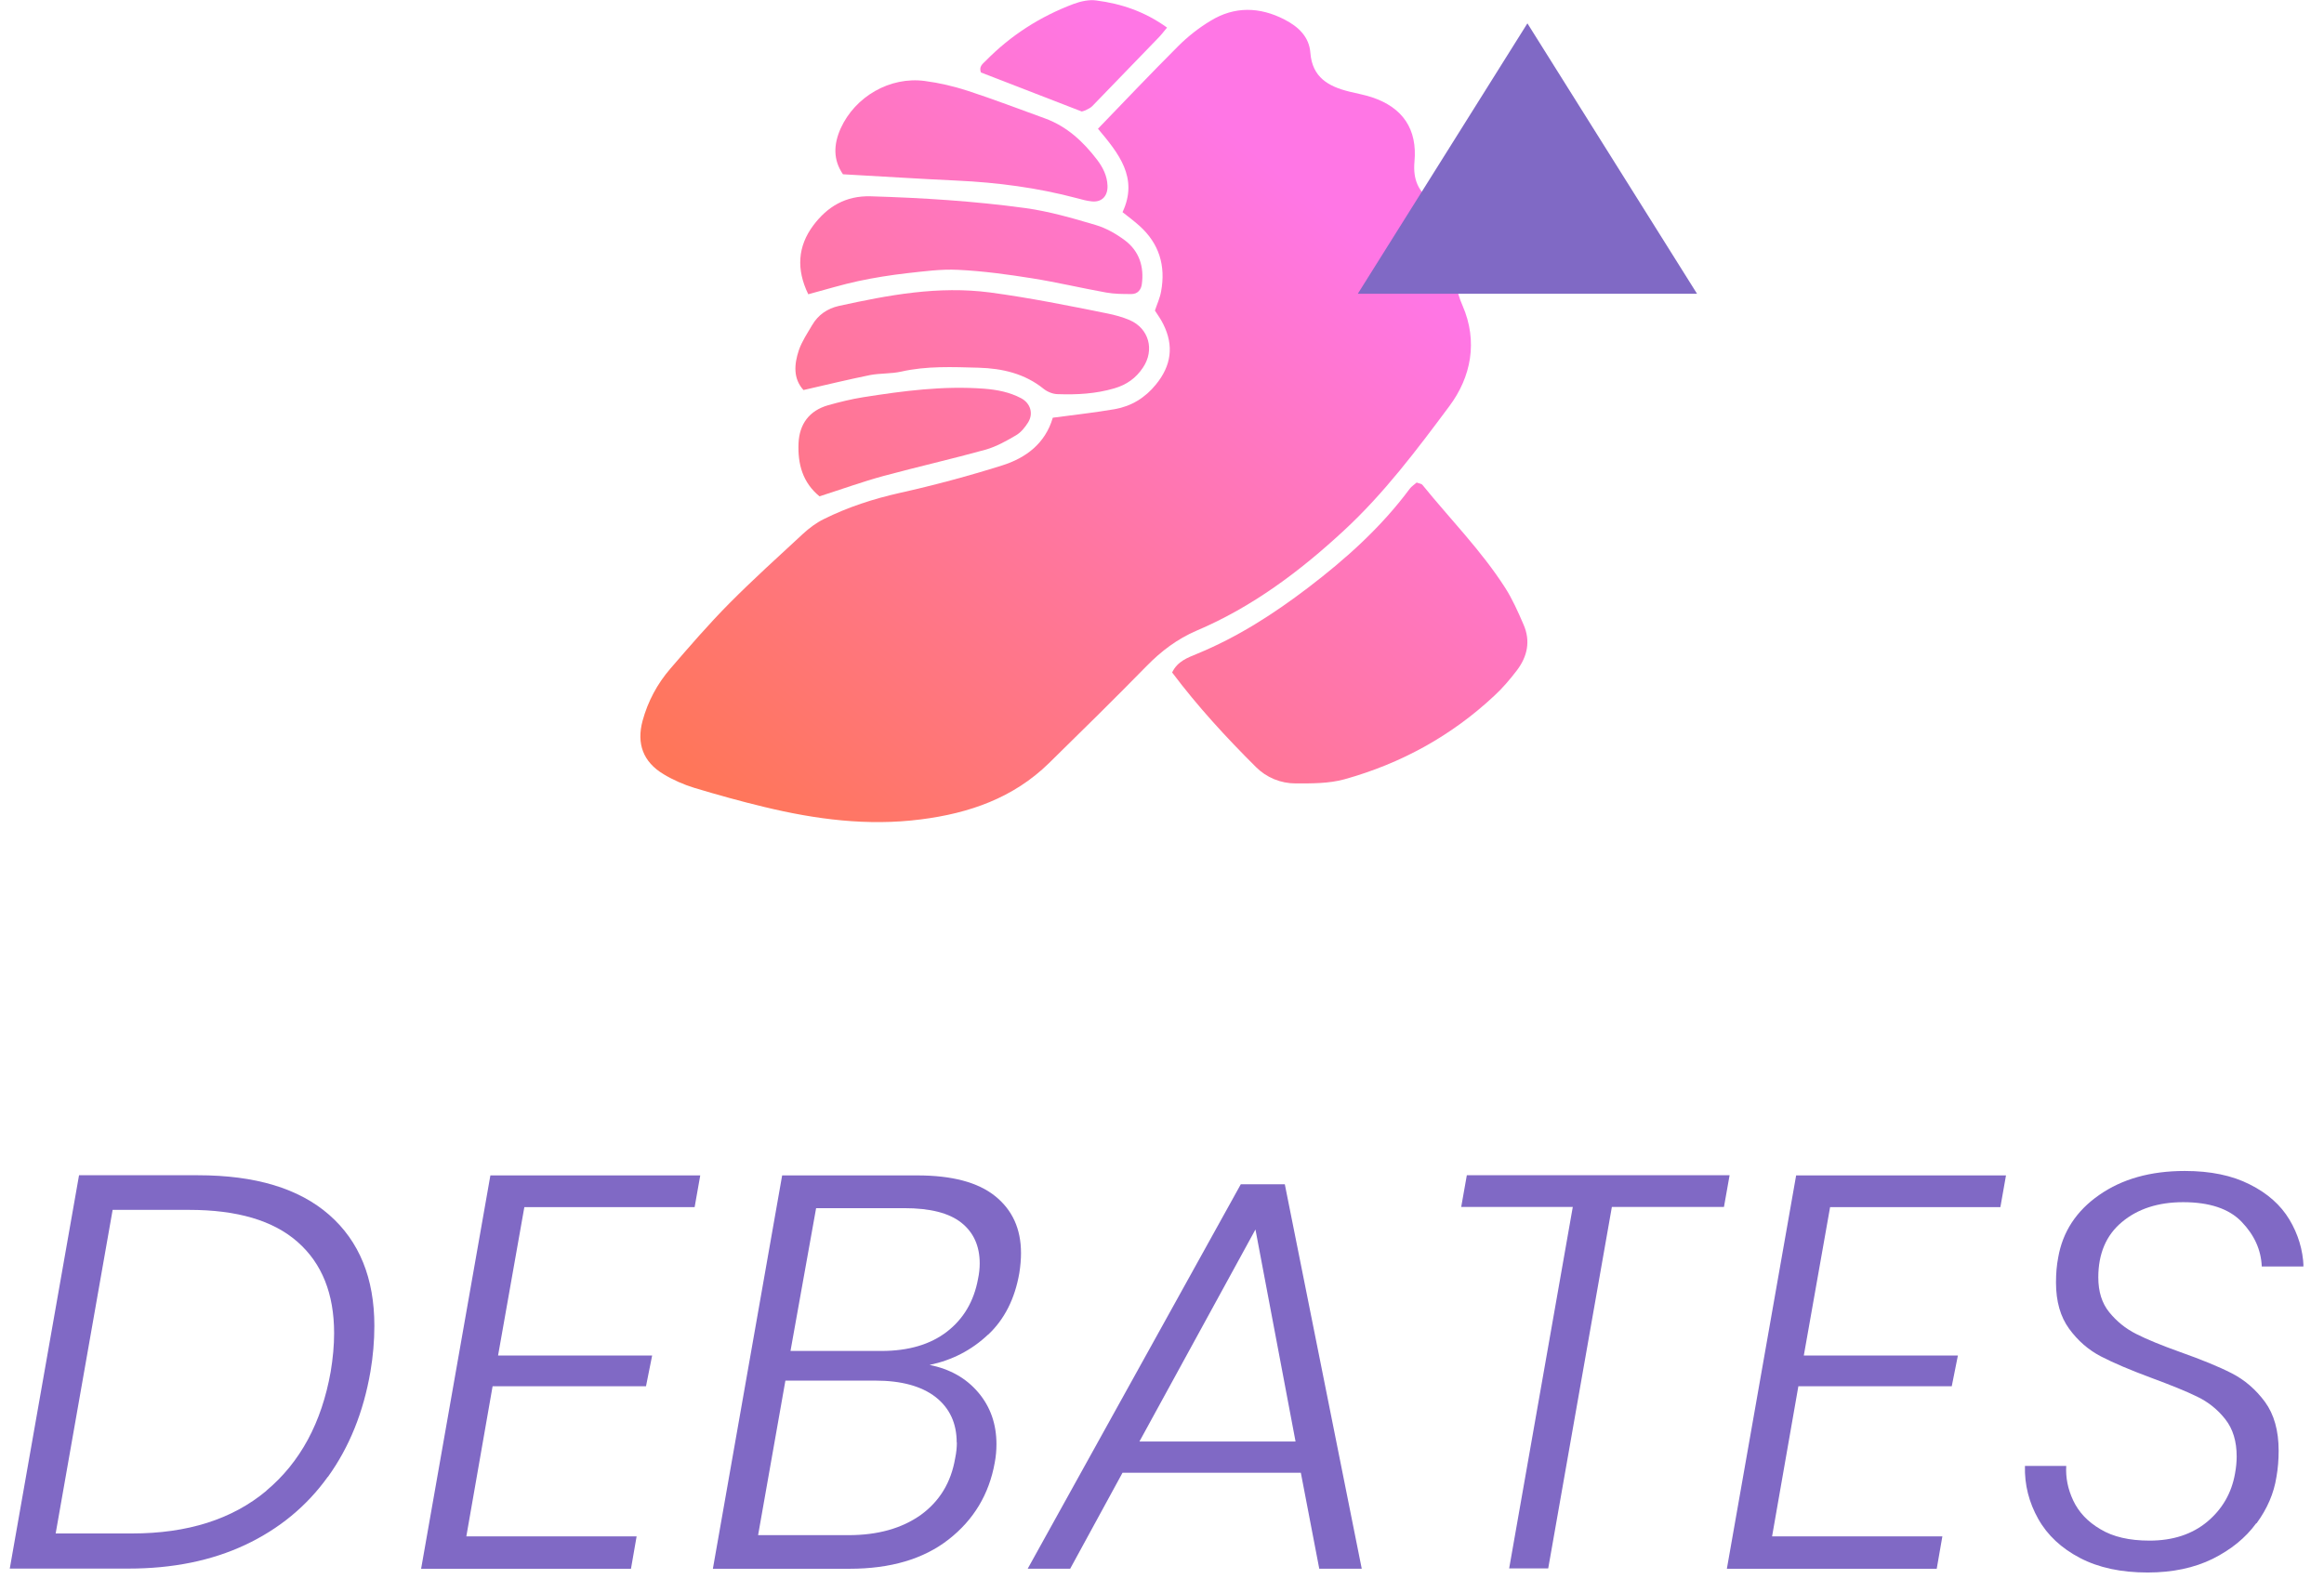
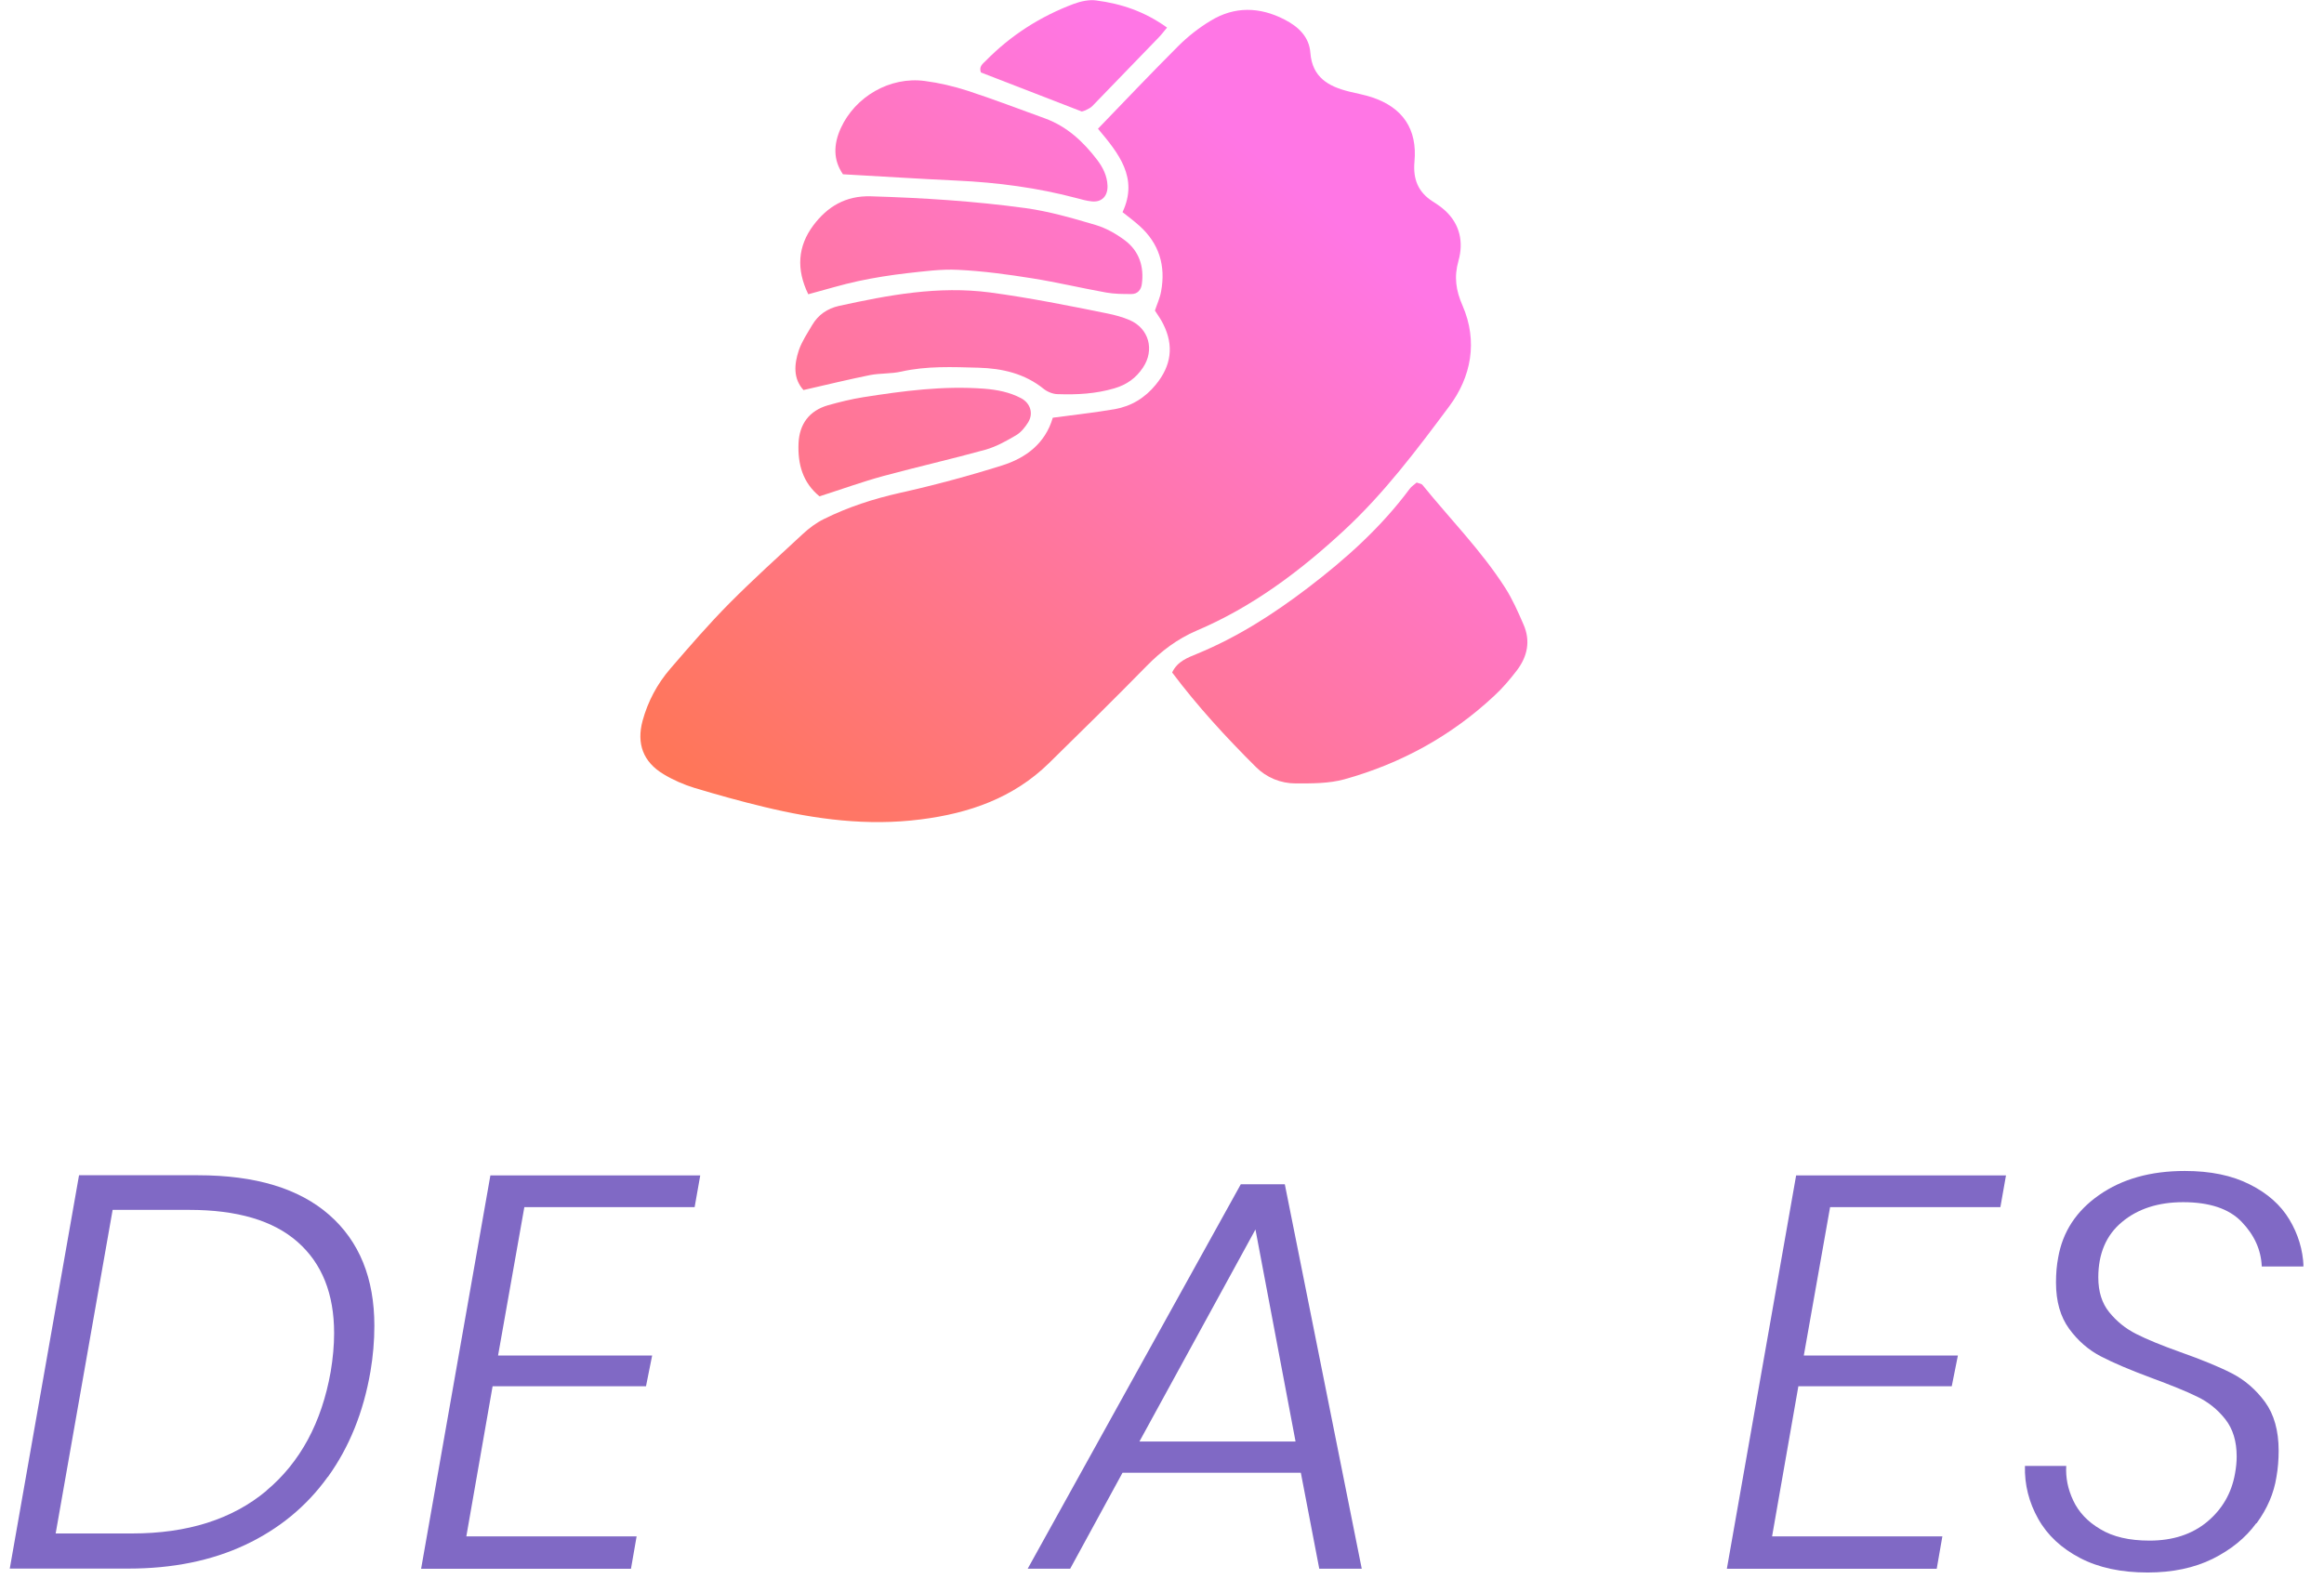
<svg xmlns="http://www.w3.org/2000/svg" width="103" height="70" viewBox="0 0 103 70" fill="none">
  <g clip-path="url(#clip0_226_3124)">
    <path d="M14.528 65.469C13.59 66.777 12.365 67.783 10.868 68.486C9.371 69.189 7.647 69.537 5.696 69.537H0.433L3.503 52.1H8.773C11.314 52.1 13.25 52.682 14.588 53.854C15.927 55.026 16.592 56.667 16.592 58.777C16.592 59.45 16.532 60.13 16.418 60.803C16.108 62.603 15.481 64.153 14.535 65.469H14.528ZM11.798 66.089C13.31 64.826 14.256 63.064 14.656 60.811C14.755 60.214 14.808 59.646 14.808 59.102C14.808 57.355 14.271 56.009 13.189 55.056C12.108 54.103 10.505 53.635 8.38 53.635H4.992L2.467 67.98H5.854C8.312 67.98 10.293 67.352 11.806 66.089H11.798Z" fill="#8069C5" />
    <path d="M23.239 53.514L22.074 60.093H28.903L28.631 61.454H21.832L20.668 68.108H28.215L27.965 69.545H18.664L21.734 52.107H31.035L30.786 53.514H23.239Z" fill="#8069C5" />
-     <path d="M43.792 59.163C43.066 59.851 42.204 60.297 41.198 60.509C42.106 60.69 42.824 61.098 43.361 61.734C43.898 62.369 44.163 63.133 44.163 64.025C44.163 64.29 44.14 64.562 44.087 64.841C43.837 66.24 43.157 67.375 42.045 68.244C40.934 69.114 39.467 69.545 37.652 69.545H31.595L34.665 52.107H40.654C42.189 52.107 43.338 52.41 44.102 53.022C44.866 53.635 45.251 54.474 45.251 55.548C45.251 55.813 45.229 56.108 45.176 56.44C44.979 57.575 44.518 58.49 43.792 59.17V59.163ZM42.401 63.949C42.401 63.095 42.09 62.422 41.463 61.93C40.835 61.446 39.943 61.204 38.794 61.204H34.809L33.599 68.055H37.606C38.907 68.055 39.973 67.753 40.813 67.156C41.644 66.55 42.151 65.719 42.333 64.645C42.386 64.395 42.408 64.168 42.408 63.949H42.401ZM43.421 56.009C43.421 55.238 43.149 54.633 42.605 54.202C42.06 53.771 41.221 53.559 40.079 53.559H36.17L35.035 59.889H39.066C40.268 59.889 41.236 59.601 41.97 59.034C42.703 58.467 43.164 57.688 43.346 56.697C43.399 56.448 43.421 56.221 43.421 56.002V56.009Z" fill="#8069C5" />
    <path d="M57.669 65.287H49.751L47.43 69.544H45.547L54.992 52.5H56.943L60.353 69.544H58.47L57.653 65.287H57.669ZM57.419 63.903L55.642 54.504L50.5 63.903H57.426H57.419Z" fill="#8069C5" />
-     <path d="M76.656 52.1L76.406 53.506H71.438L68.617 69.53H66.886L69.706 53.506H64.761L65.01 52.1H76.663H76.656Z" fill="#8069C5" />
    <path d="M81.11 53.514L79.945 60.093H86.774L86.502 61.454H79.704L78.539 68.108H86.086L85.836 69.545H76.535L79.605 52.107H88.906L88.657 53.514H81.11Z" fill="#8069C5" />
    <path d="M99.992 67.533C99.523 68.176 98.88 68.697 98.064 69.106C97.247 69.507 96.287 69.711 95.183 69.711C94.011 69.711 93.013 69.499 92.188 69.068C91.364 68.637 90.744 68.062 90.336 67.336C89.927 66.61 89.723 65.824 89.746 64.985H91.576C91.546 65.499 91.644 66.005 91.886 66.52C92.128 67.034 92.521 67.457 93.088 67.79C93.648 68.13 94.374 68.297 95.266 68.297C96.302 68.297 97.156 68.017 97.829 67.457C98.495 66.898 98.903 66.187 99.055 65.332C99.107 65.053 99.13 64.796 99.13 64.569C99.13 63.896 98.964 63.344 98.623 62.913C98.283 62.482 97.867 62.149 97.376 61.914C96.884 61.672 96.204 61.4 95.349 61.083C94.412 60.735 93.663 60.417 93.111 60.13C92.559 59.843 92.09 59.434 91.704 58.905C91.319 58.376 91.122 57.695 91.122 56.856C91.122 56.462 91.152 56.092 91.22 55.744C91.417 54.61 92.022 53.68 93.035 52.976C94.049 52.266 95.311 51.91 96.831 51.91C97.966 51.91 98.926 52.107 99.712 52.508C100.499 52.901 101.081 53.422 101.467 54.065C101.852 54.708 102.064 55.404 102.094 56.145H100.242C100.211 55.404 99.909 54.746 99.349 54.164C98.79 53.581 97.92 53.294 96.756 53.294C95.652 53.294 94.744 53.589 94.049 54.171C93.345 54.753 92.997 55.578 92.997 56.629C92.997 57.256 93.156 57.771 93.481 58.171C93.807 58.572 94.2 58.897 94.684 59.139C95.16 59.381 95.81 59.646 96.635 59.941C97.572 60.273 98.336 60.584 98.911 60.879C99.486 61.173 99.977 61.597 100.385 62.149C100.786 62.701 100.99 63.419 100.99 64.312C100.99 64.705 100.96 65.098 100.892 65.476C100.779 66.202 100.484 66.883 100.015 67.525L99.992 67.533Z" fill="#8069C5" />
    <path d="M46.665 18.517C47.664 18.381 48.533 18.29 49.403 18.139C50.136 18.01 50.749 17.64 51.233 17.042C51.913 16.211 52.034 15.326 51.558 14.373C51.46 14.169 51.324 13.98 51.187 13.768C51.278 13.488 51.407 13.216 51.46 12.921C51.671 11.779 51.376 10.796 50.499 10.01C50.272 9.806 50.03 9.624 49.751 9.405C50.469 7.877 49.569 6.789 48.662 5.707C49.872 4.452 51.029 3.234 52.216 2.047C52.647 1.616 53.138 1.231 53.653 0.921C54.719 0.27 55.83 0.3 56.934 0.868C57.547 1.185 58.023 1.631 58.076 2.342C58.159 3.431 58.878 3.832 59.793 4.059C60.126 4.142 60.466 4.202 60.791 4.308C62.175 4.762 62.825 5.73 62.689 7.174C62.621 7.938 62.848 8.52 63.506 8.936C63.702 9.057 63.891 9.193 64.058 9.344C64.716 9.957 64.867 10.751 64.64 11.56C64.436 12.278 64.526 12.876 64.821 13.549C65.51 15.137 65.2 16.717 64.232 18.01C62.795 19.939 61.343 21.874 59.558 23.523C57.607 25.33 55.498 26.911 53.04 27.954C52.178 28.325 51.467 28.861 50.809 29.535C49.388 30.986 47.943 32.408 46.492 33.83C44.919 35.372 42.96 36.053 40.813 36.325C38.453 36.627 36.154 36.325 33.871 35.773C32.827 35.523 31.799 35.236 30.77 34.926C30.302 34.782 29.833 34.578 29.409 34.321C28.502 33.777 28.207 32.968 28.479 31.954C28.714 31.092 29.13 30.313 29.712 29.64C30.559 28.657 31.413 27.667 32.328 26.744C33.379 25.686 34.491 24.68 35.587 23.666C35.867 23.409 36.177 23.175 36.517 23.009C37.584 22.479 38.703 22.116 39.875 21.852C41.402 21.511 42.922 21.103 44.412 20.634C45.471 20.302 46.325 19.659 46.658 18.524L46.665 18.517Z" fill="url(#paint0_linear_226_3124)" />
    <path d="M51.951 29.807C52.193 29.308 52.639 29.157 53.055 28.983C54.84 28.249 56.443 27.221 57.97 26.056C59.649 24.778 61.214 23.372 62.477 21.67C62.56 21.557 62.697 21.474 62.787 21.391C62.901 21.436 62.999 21.444 63.037 21.489C64.262 23.001 65.646 24.4 66.704 26.049C67.029 26.555 67.279 27.122 67.521 27.682C67.846 28.416 67.695 29.111 67.219 29.731C66.916 30.125 66.591 30.51 66.228 30.843C64.322 32.627 62.084 33.852 59.581 34.548C58.893 34.737 58.144 34.73 57.426 34.73C56.761 34.73 56.133 34.473 55.664 34.004C54.333 32.68 53.07 31.304 51.951 29.814V29.807Z" fill="url(#paint1_linear_226_3124)" />
    <path d="M35.618 17.299C35.149 16.792 35.194 16.157 35.406 15.522C35.542 15.129 35.784 14.773 35.996 14.41C36.261 13.957 36.669 13.677 37.176 13.563C39.384 13.079 41.584 12.664 43.883 12.966C45.63 13.2 47.354 13.548 49.078 13.896C49.411 13.964 49.751 14.055 50.069 14.191C50.923 14.562 51.18 15.514 50.658 16.293C50.348 16.762 49.932 17.057 49.388 17.216C48.564 17.458 47.732 17.503 46.885 17.473C46.673 17.473 46.431 17.375 46.265 17.246C45.418 16.558 44.42 16.331 43.369 16.301C42.219 16.27 41.07 16.218 39.936 16.475C39.49 16.573 39.013 16.543 38.567 16.626C37.599 16.823 36.631 17.057 35.61 17.291L35.618 17.299Z" fill="url(#paint2_linear_226_3124)" />
    <path d="M35.822 13.043C35.285 11.939 35.353 10.918 36.049 9.988C36.669 9.164 37.471 8.672 38.59 8.702C40.881 8.771 43.172 8.914 45.441 9.224C46.492 9.368 47.535 9.67 48.556 9.973C49.018 10.109 49.471 10.366 49.864 10.661C50.492 11.137 50.712 11.825 50.606 12.597C50.575 12.846 50.416 13.035 50.152 13.035C49.774 13.035 49.388 13.035 49.018 12.967C47.929 12.771 46.847 12.514 45.758 12.34C44.669 12.166 43.566 12.015 42.462 11.962C41.705 11.924 40.942 12.03 40.185 12.113C39.467 12.196 38.749 12.309 38.038 12.461C37.335 12.612 36.646 12.824 35.83 13.043H35.822Z" fill="url(#paint3_linear_226_3124)" />
    <path d="M37.365 7.733C36.919 7.091 36.941 6.403 37.259 5.692C37.901 4.278 39.444 3.385 40.987 3.59C41.63 3.673 42.265 3.824 42.877 4.021C44.034 4.399 45.176 4.837 46.325 5.253C47.293 5.609 48.012 6.282 48.624 7.083C48.881 7.423 49.07 7.794 49.085 8.233C49.101 8.686 48.836 8.974 48.39 8.928C48.163 8.906 47.944 8.845 47.724 8.785C45.985 8.323 44.208 8.089 42.408 8.006C40.767 7.93 39.134 7.824 37.365 7.726V7.733Z" fill="url(#paint4_linear_226_3124)" />
    <path d="M36.329 22.01C35.565 21.39 35.353 20.558 35.391 19.651C35.429 18.804 35.86 18.207 36.699 17.965C37.213 17.821 37.735 17.692 38.257 17.609C40.034 17.329 41.811 17.095 43.611 17.231C44.193 17.277 44.745 17.382 45.259 17.655C45.667 17.874 45.811 18.328 45.569 18.721C45.433 18.94 45.252 19.167 45.032 19.296C44.609 19.545 44.163 19.795 43.694 19.931C42.189 20.347 40.661 20.695 39.149 21.103C38.234 21.352 37.334 21.678 36.321 22.003L36.329 22.01Z" fill="url(#paint5_linear_226_3124)" />
    <path d="M51.724 1.223C51.543 1.442 51.452 1.563 51.346 1.669C50.371 2.682 49.388 3.695 48.405 4.709C48.329 4.784 48.216 4.837 48.11 4.89C48.042 4.92 47.966 4.936 47.944 4.943C46.423 4.353 44.941 3.779 43.474 3.212C43.376 2.947 43.558 2.826 43.679 2.705C44.79 1.571 46.098 0.731 47.588 0.172C47.898 0.058 48.269 -0.025 48.586 0.02C49.69 0.164 50.726 0.504 51.724 1.223Z" fill="url(#paint6_linear_226_3124)" />
-     <path d="M67.695 1.035L75.212 13.021H60.179L67.695 1.035Z" fill="#8069C5" />
  </g>
  <defs>
    <linearGradient id="paint0_linear_226_3124" x1="31.156" y1="41.981" x2="58.696" y2="9.329" gradientUnits="userSpaceOnUse">
      <stop offset="0.13" stop-color="#FF7659" />
      <stop offset="1" stop-color="#FF76E5" />
    </linearGradient>
    <linearGradient id="paint1_linear_226_3124" x1="41.743" y1="50.904" x2="69.275" y2="18.245" gradientUnits="userSpaceOnUse">
      <stop offset="0.13" stop-color="#FF7659" />
      <stop offset="1" stop-color="#FF76E5" />
    </linearGradient>
    <linearGradient id="paint2_linear_226_3124" x1="25.145" y1="36.914" x2="52.677" y2="4.255" gradientUnits="userSpaceOnUse">
      <stop offset="0.13" stop-color="#FF7659" />
      <stop offset="1" stop-color="#FF76E5" />
    </linearGradient>
    <linearGradient id="paint3_linear_226_3124" x1="23.179" y1="35.26" x2="50.712" y2="2.6" gradientUnits="userSpaceOnUse">
      <stop offset="0.13" stop-color="#FF7659" />
      <stop offset="1" stop-color="#FF76E5" />
    </linearGradient>
    <linearGradient id="paint4_linear_226_3124" x1="20.955" y1="33.383" x2="48.488" y2="0.724" gradientUnits="userSpaceOnUse">
      <stop offset="0.13" stop-color="#FF7659" />
      <stop offset="1" stop-color="#FF76E5" />
    </linearGradient>
    <linearGradient id="paint5_linear_226_3124" x1="25.22" y1="36.983" x2="52.76" y2="4.323" gradientUnits="userSpaceOnUse">
      <stop offset="0.13" stop-color="#FF7659" />
      <stop offset="1" stop-color="#FF76E5" />
    </linearGradient>
    <linearGradient id="paint6_linear_226_3124" x1="21.099" y1="33.504" x2="48.632" y2="0.845" gradientUnits="userSpaceOnUse">
      <stop offset="0.13" stop-color="#FF7659" />
      <stop offset="1" stop-color="#FF76E5" />
    </linearGradient>
    <clipPath id="clip0_226_3124">
      <rect width="101.654" height="69.705" fill="white" transform="translate(0.433 0.006)" />
    </clipPath>
  </defs>
</svg>